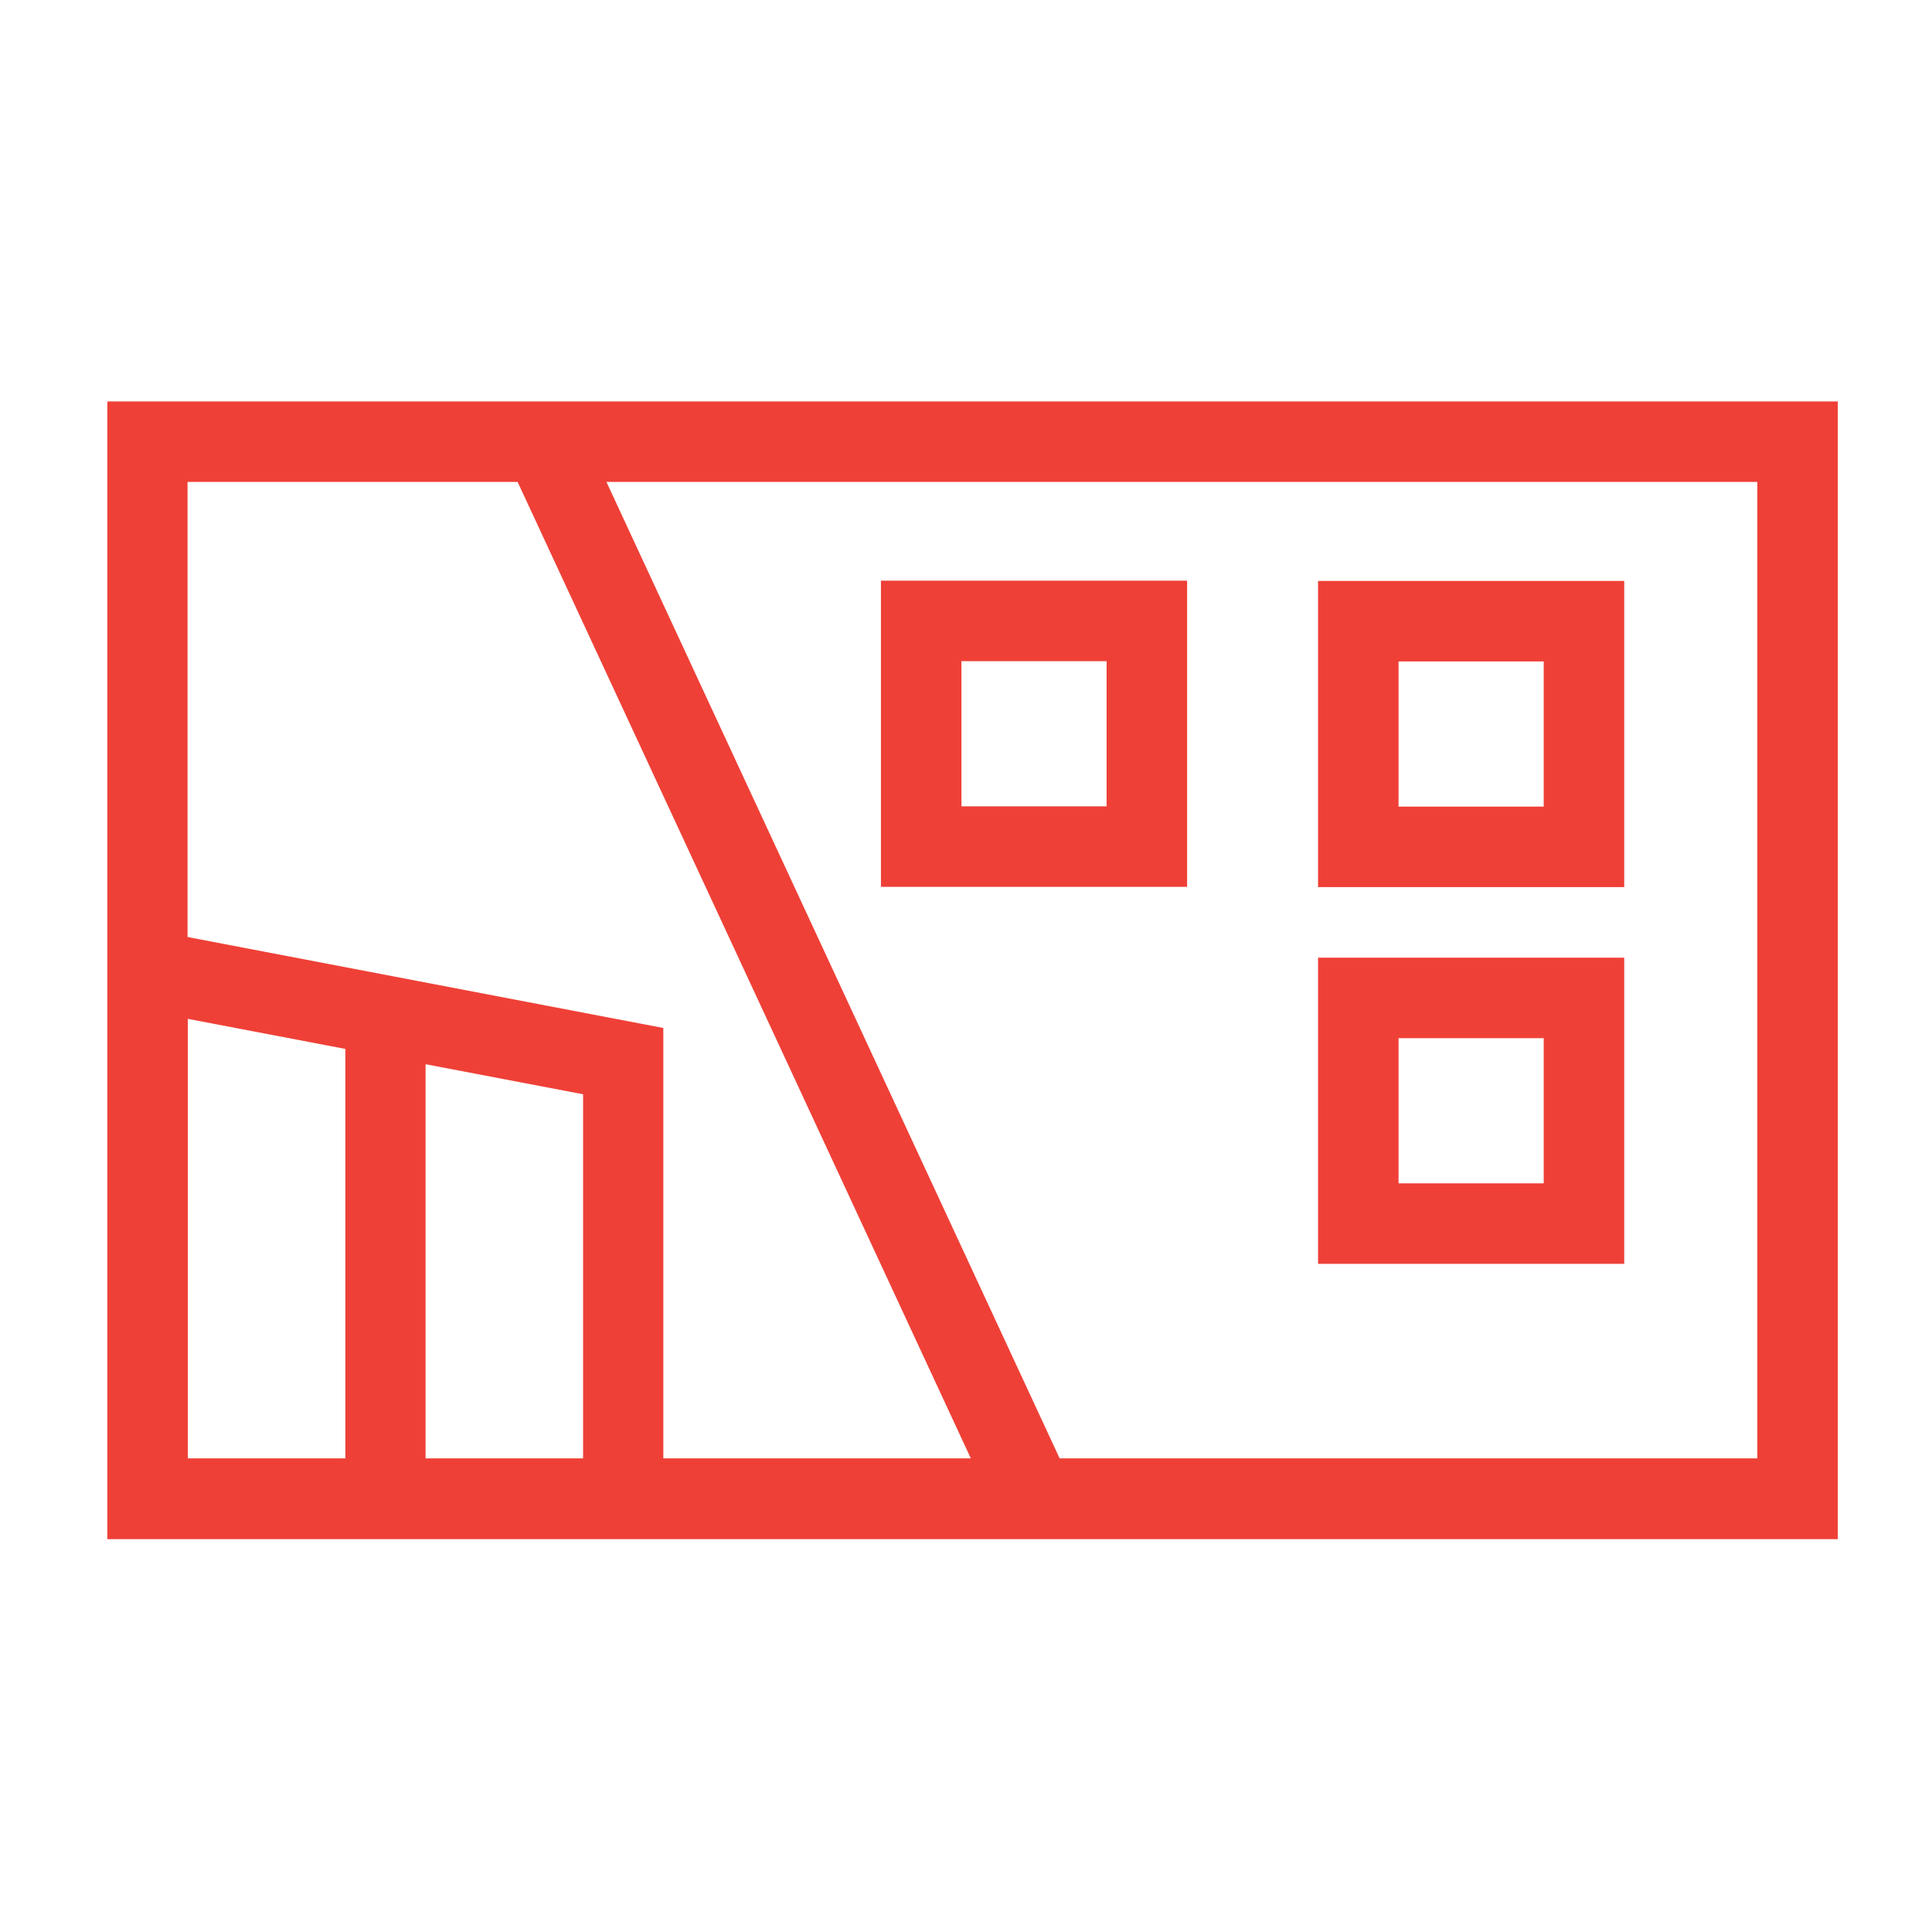
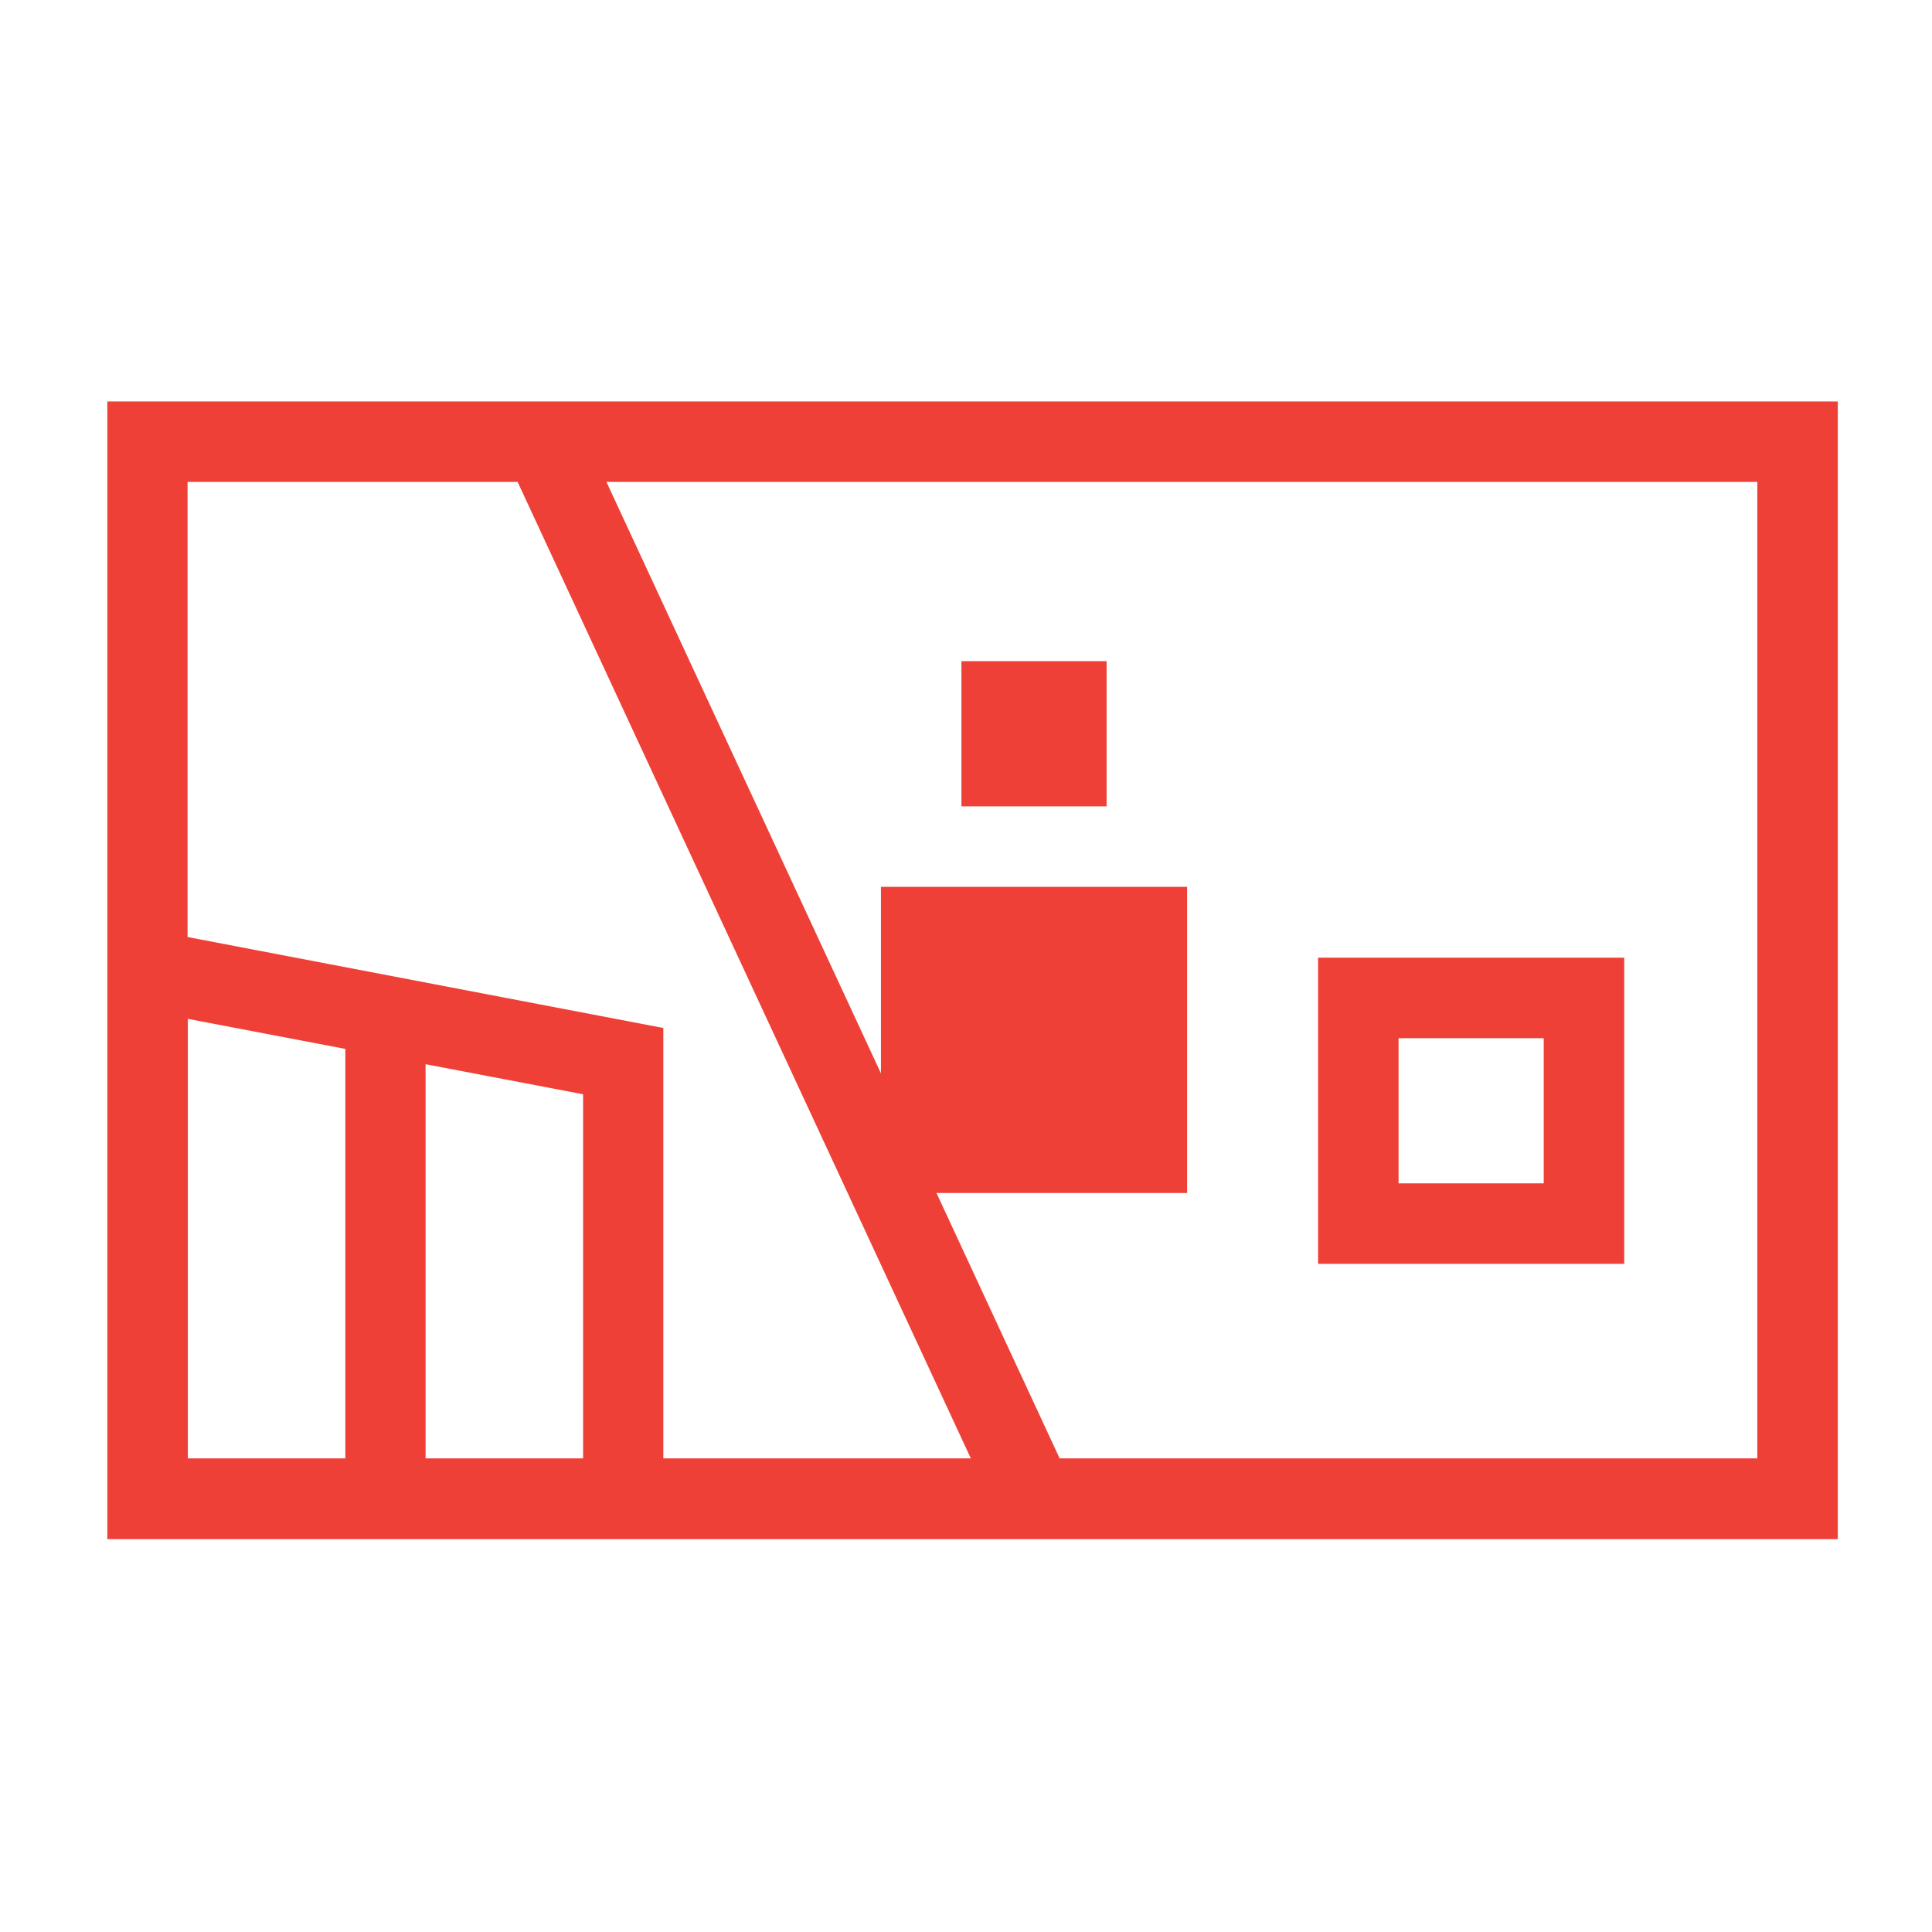
<svg xmlns="http://www.w3.org/2000/svg" id="Calque_1" viewBox="0 0 72 72">
  <path d="M4,14.96V57.36H68.49V14.96H4Zm15.29,3l16.89,36.39h-11.46v-16.04l-17.73-3.39V17.96h12.29Zm2.44,22.83v13.56h-5.87v-14.69l5.87,1.12Zm-14.73-2.82l5.87,1.12v15.26H7v-16.38Zm58.49,16.38h-26L22.6,17.96h42.89V54.36Z" style="fill:#ef4037;" />
-   <path d="M44.24,33.05v-11.41h-11.41v11.41h11.41Zm-8.41-8.41h5.41v5.41h-5.41v-5.41Z" style="fill:#ef4037;" />
-   <path d="M60.53,21.65h-11.41v11.41h11.41v-11.41Zm-3,8.41h-5.41v-5.41h5.41v5.41Z" style="fill:#ef4037;" />
+   <path d="M44.24,33.05h-11.41v11.41h11.41Zm-8.41-8.41h5.41v5.41h-5.41v-5.41Z" style="fill:#ef4037;" />
  <path d="M60.53,35.69h-11.41v11.41h11.41v-11.41Zm-3,8.41h-5.41v-5.41h5.41v5.41Z" style="fill:#ef4037;" />
</svg>